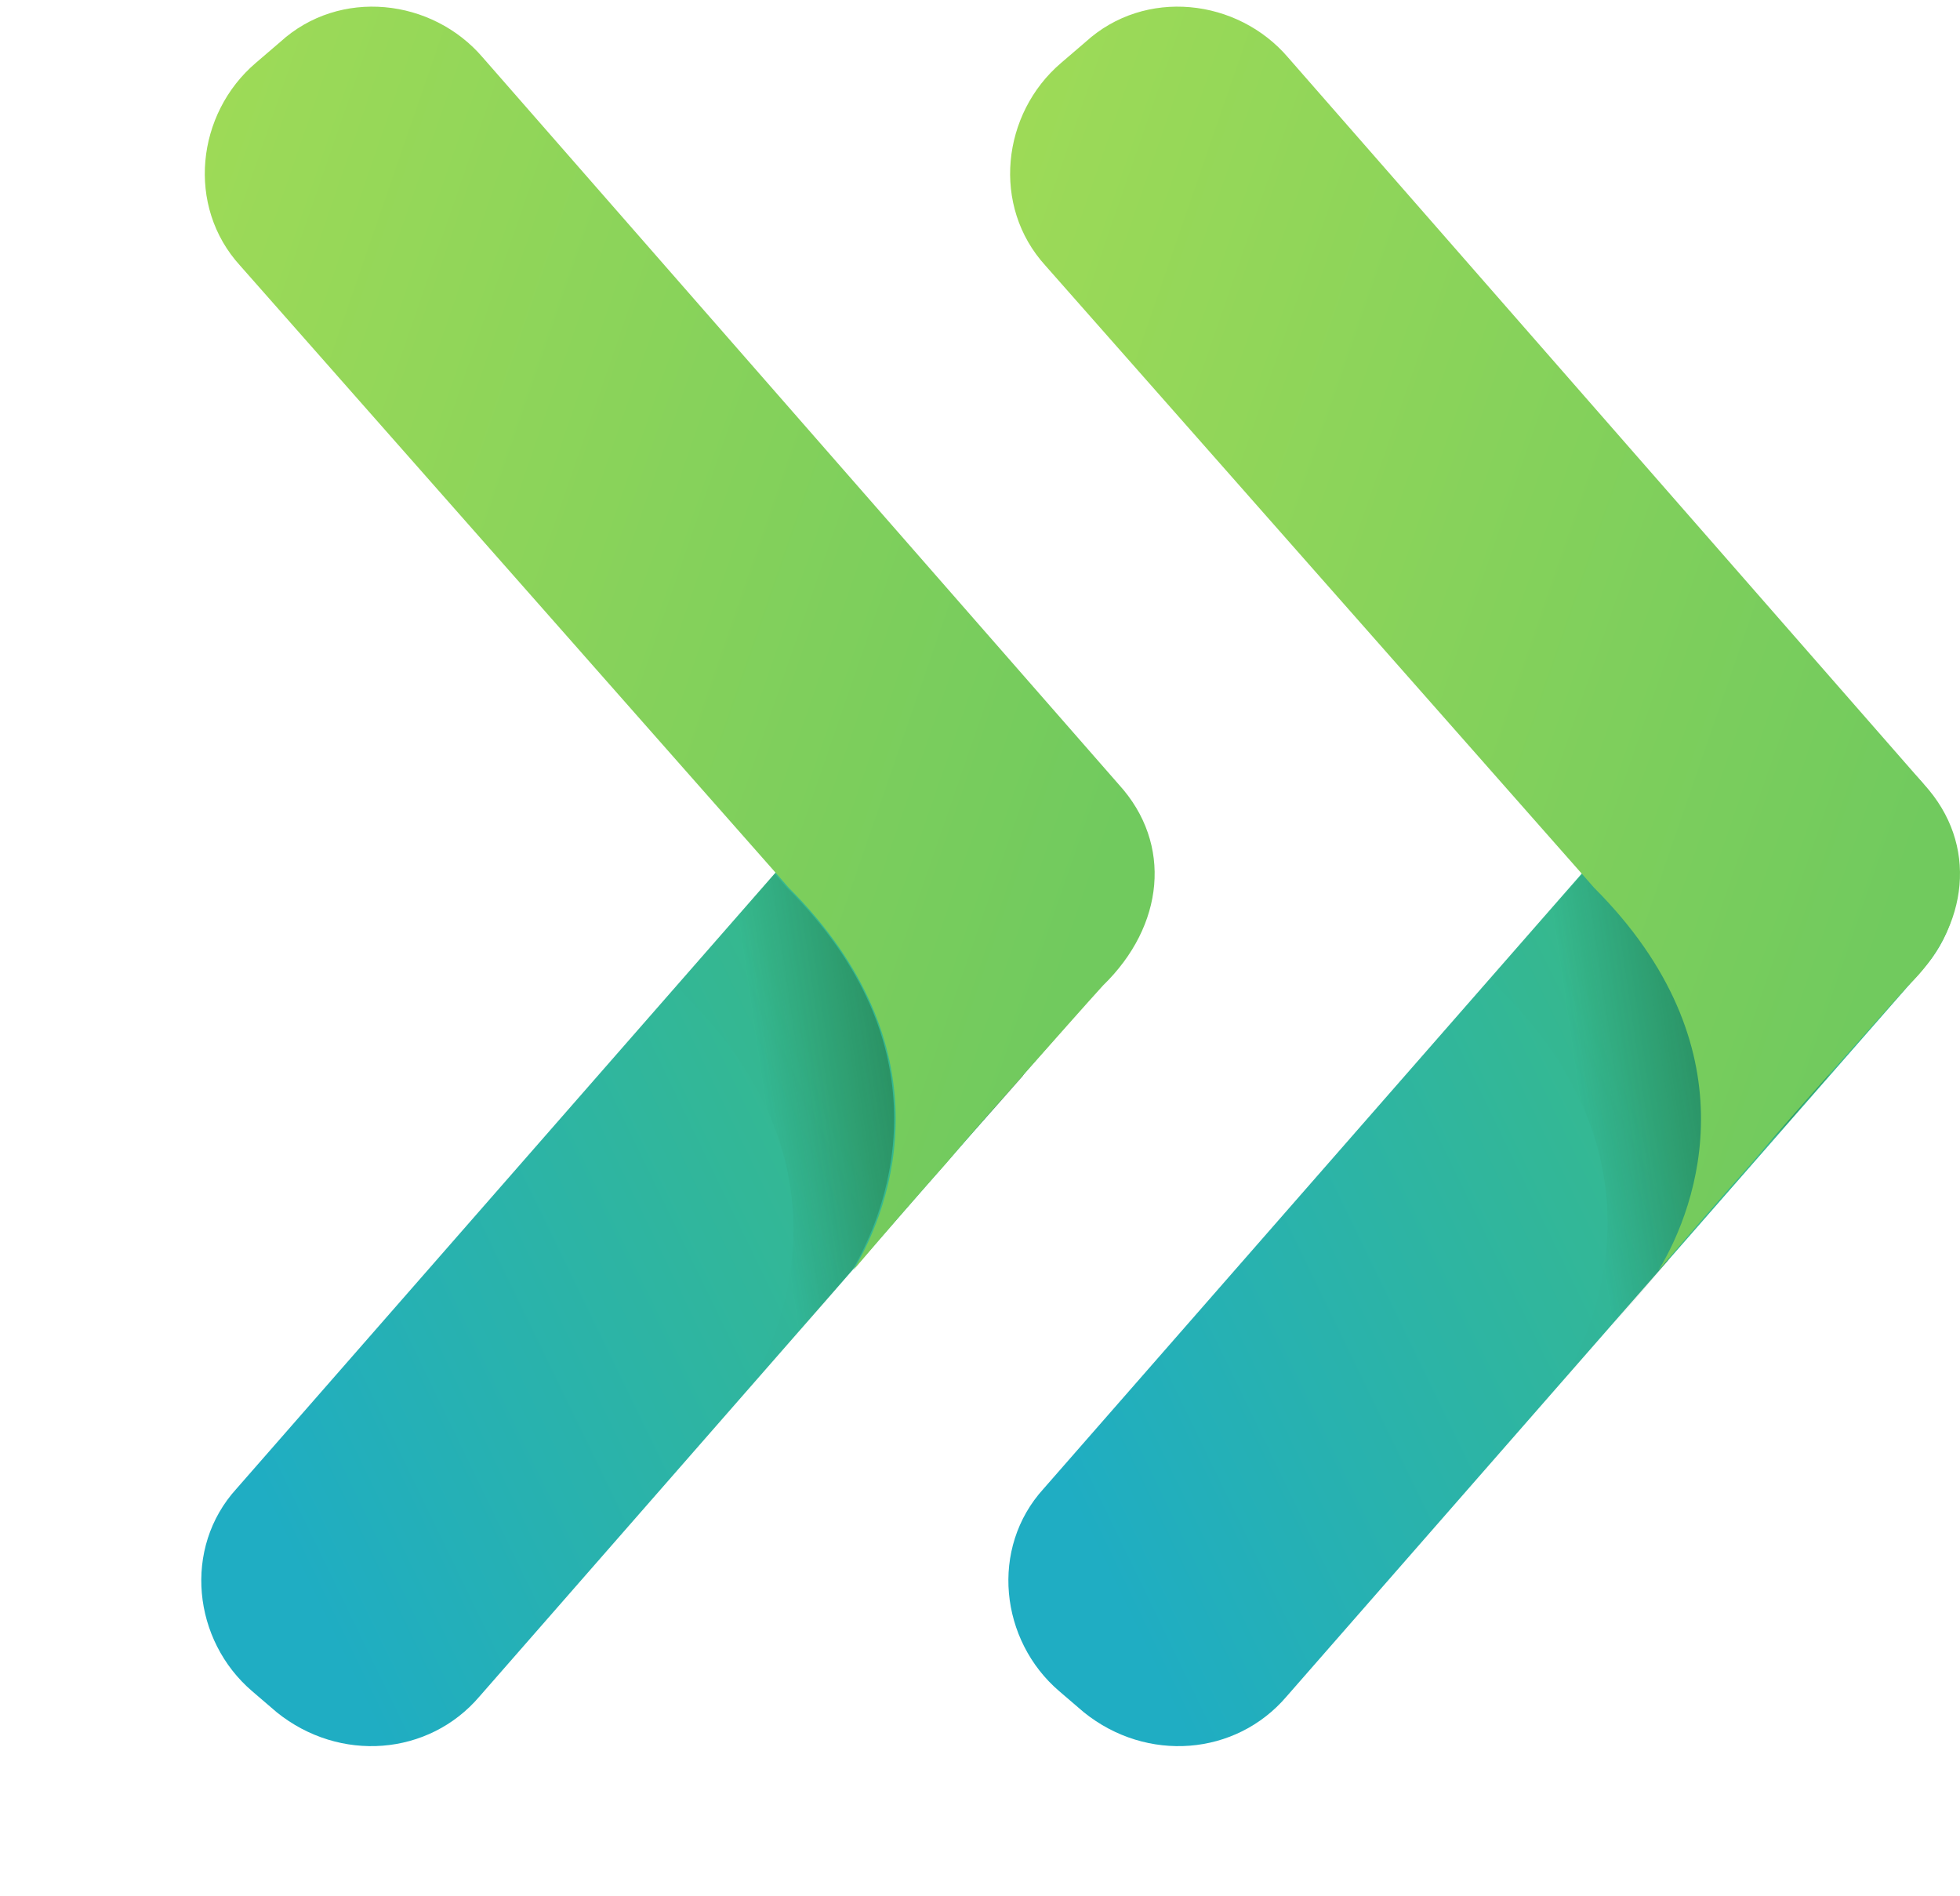
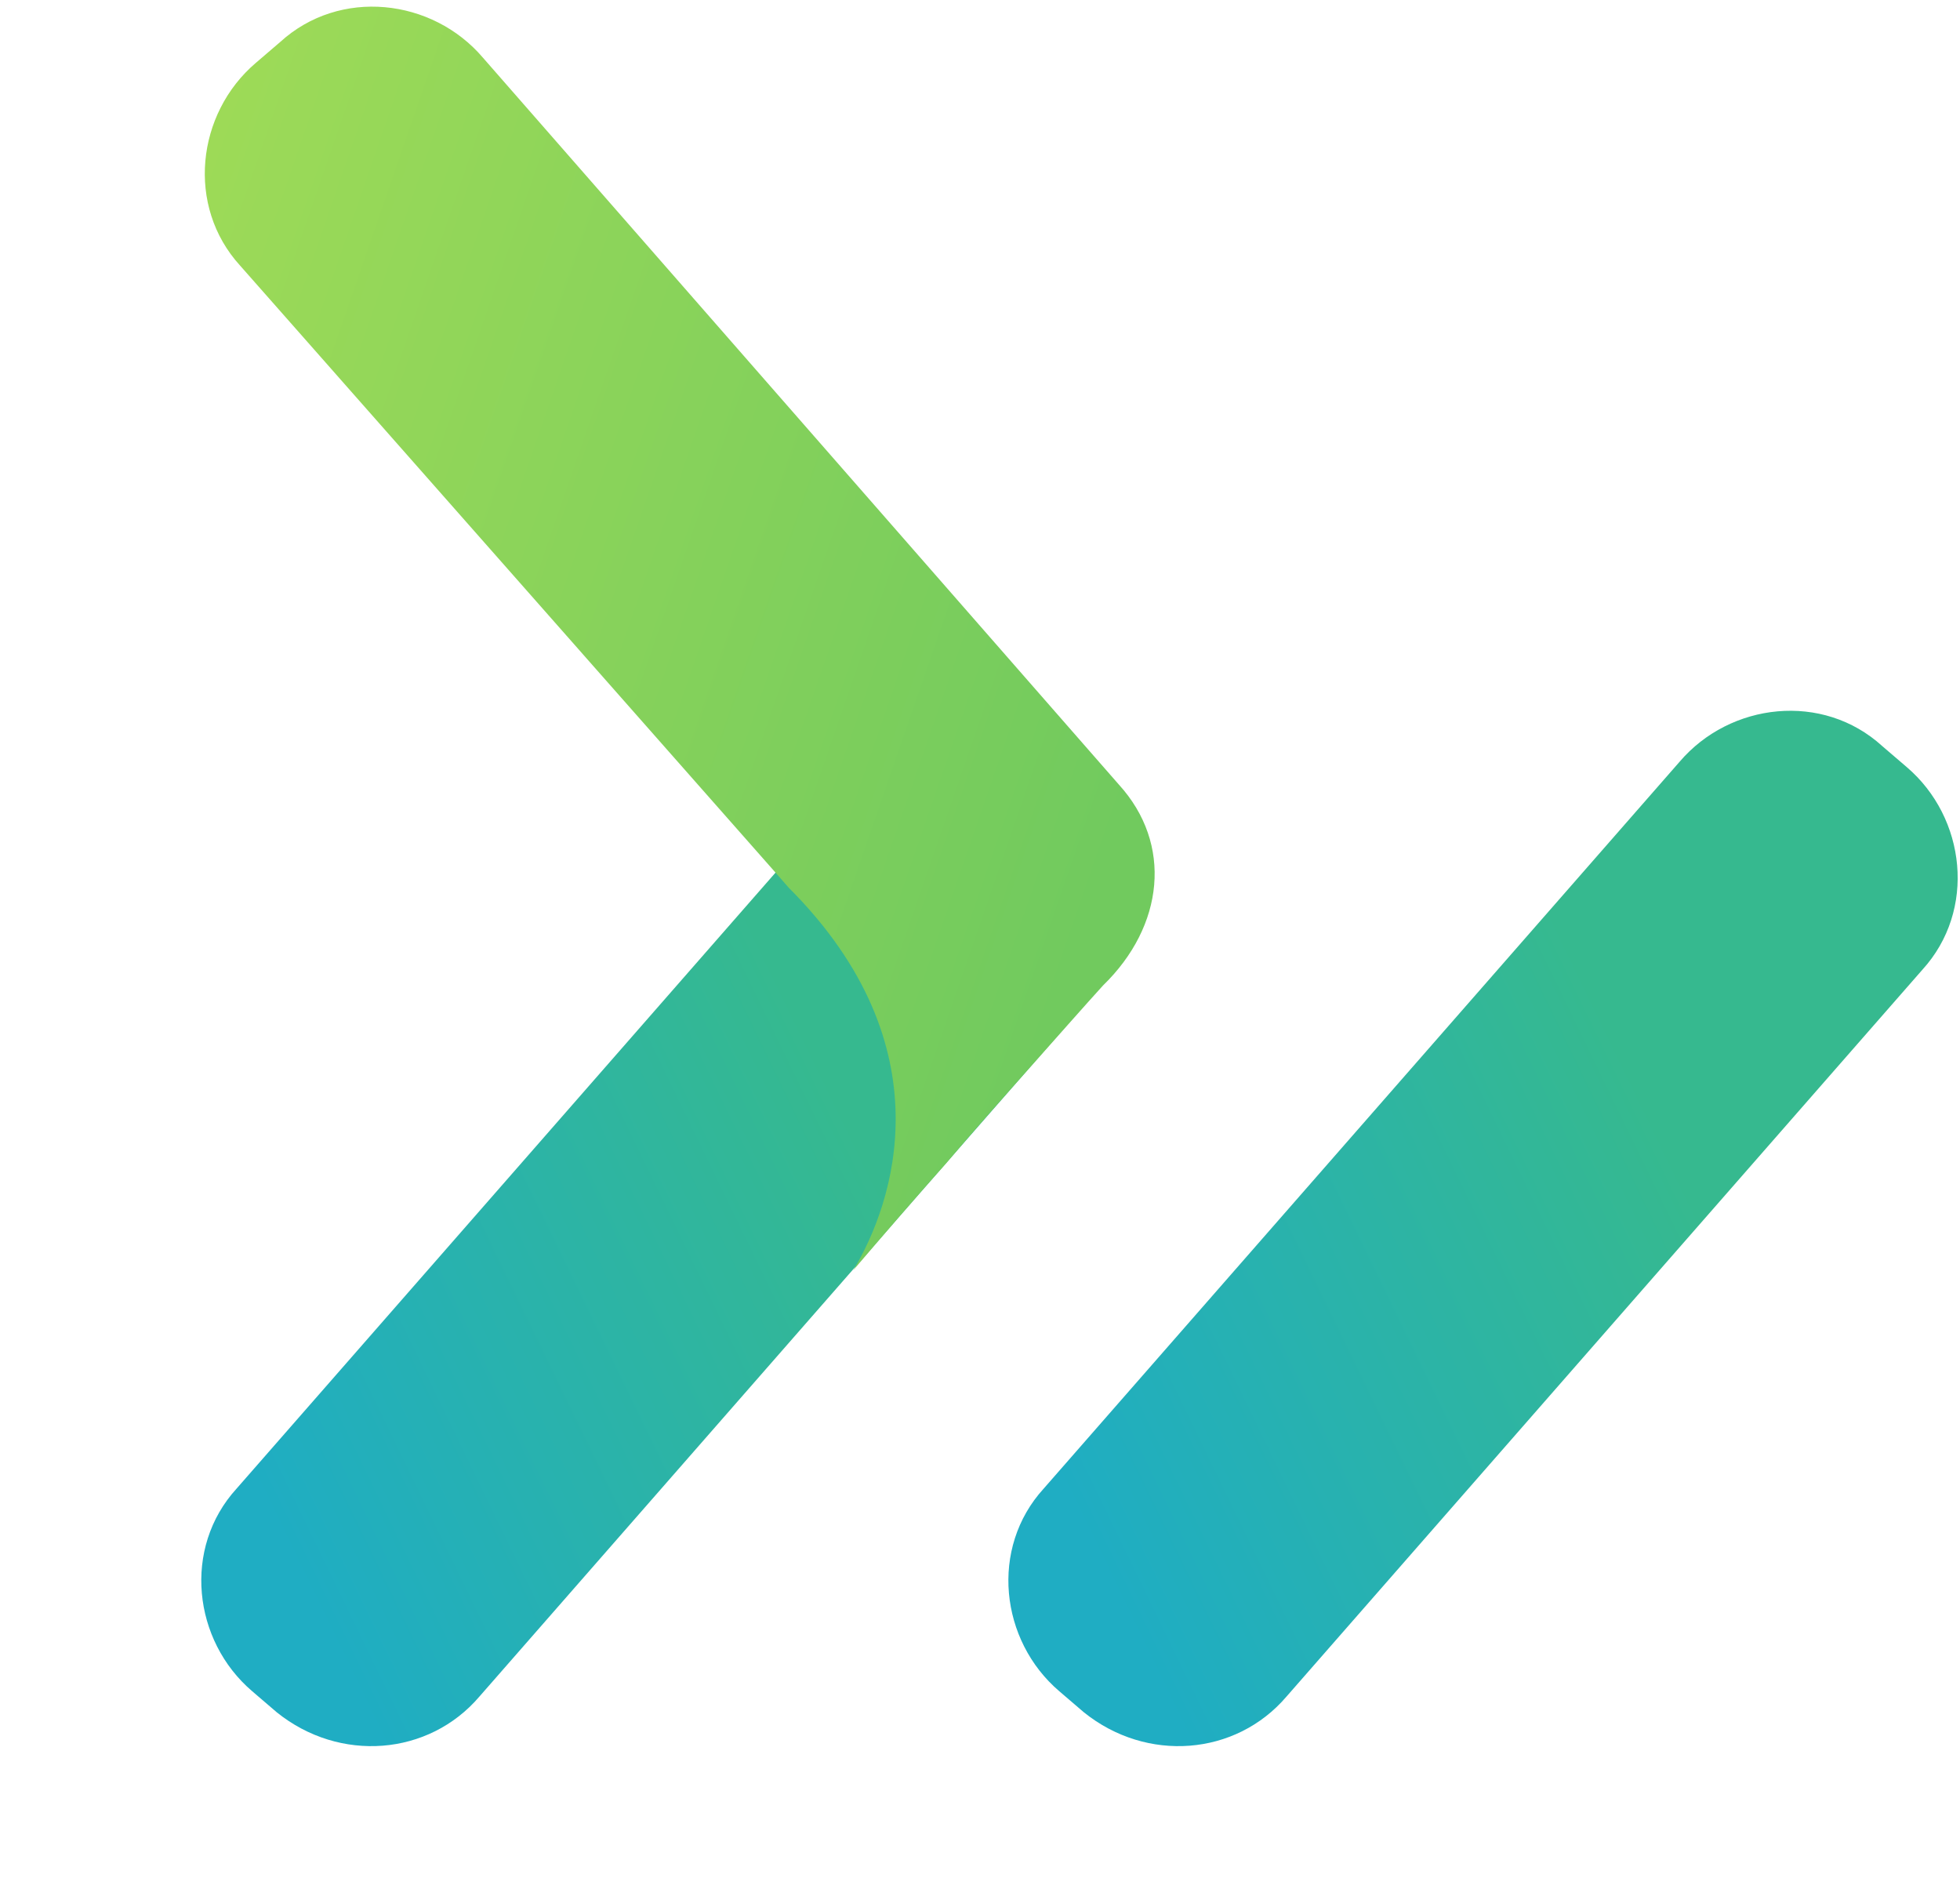
<svg xmlns="http://www.w3.org/2000/svg" width="92" height="89" viewBox="0 0 92 89" fill="none">
  <g clip-path="url(#clip0_4435_1142)">
    <path fill-rule="evenodd" clip-rule="evenodd" d="M12.99 80.36L11.842 79.376C9.054 76.998 8.562 72.652 11.104 69.864L40.953 35.752C43.331 32.964 47.677 32.472 50.465 35.014L51.613 35.998C54.401 38.376 54.893 42.722 52.351 45.51L22.503 79.622C20.125 82.41 15.942 82.739 12.99 80.36Z" fill="url(#paint0_linear_4435_1142)" />
-     <path opacity="0.4" fill-rule="evenodd" clip-rule="evenodd" d="M36.934 41.656L36.36 41L31.768 46.248L32.26 46.822C40.132 54.694 36.77 62.648 34.966 65.436L35.622 64.698C36.688 63.468 38.328 61.583 40.05 59.532C41.854 56.416 44.397 49.036 36.934 41.656Z" fill="url(#paint1_linear_4435_1142)" />
-     <path opacity="0.4" fill-rule="evenodd" clip-rule="evenodd" d="M46.775 51.906L48.005 50.512C48.087 50.348 48.251 50.184 48.333 50.02C47.021 51.496 45.627 53.054 44.315 54.612C45.299 53.546 46.119 52.644 46.775 51.906Z" fill="url(#paint2_radial_4435_1142)" />
    <path fill-rule="evenodd" clip-rule="evenodd" d="M52.515 36.818L22.667 2.706C20.289 -0.082 15.943 -0.574 13.155 1.968L12.007 2.952C9.219 5.33 8.727 9.676 11.269 12.464L36.443 41L37.017 41.656C44.479 49.118 41.937 56.498 40.051 59.614C41.527 57.892 43.003 56.17 44.397 54.612C45.709 53.054 47.103 51.496 48.415 50.02C49.727 48.544 50.957 47.15 51.777 46.248C54.647 43.46 55.057 39.606 52.515 36.818Z" fill="url(#paint3_linear_4435_1142)" />
    <path fill-rule="evenodd" clip-rule="evenodd" d="M50.874 80.36L49.726 79.376C46.938 76.998 46.446 72.652 48.988 69.864L78.837 35.752C81.215 32.964 85.561 32.472 88.349 35.014L89.497 35.998C92.285 38.376 92.777 42.722 90.235 45.51L60.387 79.622C58.008 82.41 53.826 82.739 50.874 80.36Z" fill="url(#paint4_linear_4435_1142)" />
-     <path opacity="0.4" fill-rule="evenodd" clip-rule="evenodd" d="M75.147 41.328L74.573 40.672L69.981 45.92L70.473 46.494C78.345 54.366 74.983 62.32 73.179 65.108L73.835 64.37C74.901 63.14 76.541 61.254 78.263 59.204C80.067 56.088 82.609 48.708 75.147 41.328Z" fill="url(#paint5_linear_4435_1142)" />
-     <path opacity="0.4" fill-rule="evenodd" clip-rule="evenodd" d="M84.577 51.906L85.807 50.512C85.889 50.348 86.053 50.184 86.135 50.02C84.823 51.496 83.429 53.054 82.117 54.612C83.101 53.546 84.003 52.644 84.577 51.906Z" fill="url(#paint6_radial_4435_1142)" />
-     <path fill-rule="evenodd" clip-rule="evenodd" d="M90.317 36.818L60.468 2.706C58.09 -0.082 53.744 -0.574 50.956 1.968L49.808 2.952C47.02 5.33 46.528 9.676 49.07 12.464L74.244 41L74.818 41.656C82.28 49.118 79.738 56.498 77.852 59.614C79.328 57.892 80.804 56.17 82.198 54.612C83.51 53.054 84.904 51.496 86.216 50.02C87.528 48.544 88.759 47.15 89.579 46.248C92.449 43.46 92.859 39.606 90.317 36.818Z" fill="url(#paint7_linear_4435_1142)" />
  </g>
  <defs>
    <linearGradient id="paint0_linear_4435_1142" x1="22.313" y1="91.007" x2="63.737" y2="70.923" gradientUnits="userSpaceOnUse">
      <stop stop-color="#1FADC3" />
      <stop offset="0.707" stop-color="#36B98F" />
    </linearGradient>
    <linearGradient id="paint1_linear_4435_1142" x1="36.859" y1="58.749" x2="44.602" y2="57.622" gradientUnits="userSpaceOnUse">
      <stop stop-color="#123F06" stop-opacity="0.01" />
      <stop offset="1" stop-color="#123F06" />
    </linearGradient>
    <radialGradient id="paint2_radial_4435_1142" cx="0" cy="0" r="1" gradientUnits="userSpaceOnUse" gradientTransform="translate(30.327 56.169) scale(19.993 22.849)">
      <stop offset="0.418" stop-color="#123F06" stop-opacity="0.01" />
      <stop offset="1" stop-color="#123F06" />
    </radialGradient>
    <linearGradient id="paint3_linear_4435_1142" x1="-6.017" y1="45.514" x2="44.22" y2="62.874" gradientUnits="userSpaceOnUse">
      <stop stop-color="#9FDB57" />
      <stop offset="1" stop-color="#71CA5E" />
    </linearGradient>
    <linearGradient id="paint4_linear_4435_1142" x1="60.161" y1="91.028" x2="101.585" y2="70.944" gradientUnits="userSpaceOnUse">
      <stop stop-color="#1FADC3" />
      <stop offset="0.707" stop-color="#36B98F" />
    </linearGradient>
    <linearGradient id="paint5_linear_4435_1142" x1="75.071" y1="58.421" x2="82.814" y2="57.294" gradientUnits="userSpaceOnUse">
      <stop stop-color="#123F06" stop-opacity="0.01" />
      <stop offset="1" stop-color="#123F06" />
    </linearGradient>
    <radialGradient id="paint6_radial_4435_1142" cx="0" cy="0" r="1" gradientUnits="userSpaceOnUse" gradientTransform="translate(68.163 56.169) scale(19.993 22.849)">
      <stop offset="0.418" stop-color="#123F06" stop-opacity="0.01" />
      <stop offset="1" stop-color="#123F06" />
    </radialGradient>
    <linearGradient id="paint7_linear_4435_1142" x1="31.809" y1="45.529" x2="82.046" y2="62.889" gradientUnits="userSpaceOnUse">
      <stop stop-color="#9FDB57" />
      <stop offset="1" stop-color="#71CA5E" />
    </linearGradient>
    <clipPath id="clip0_4435_1142">
      <rect width="92" height="89" fill="white" />
    </clipPath>
  </defs>
</svg>